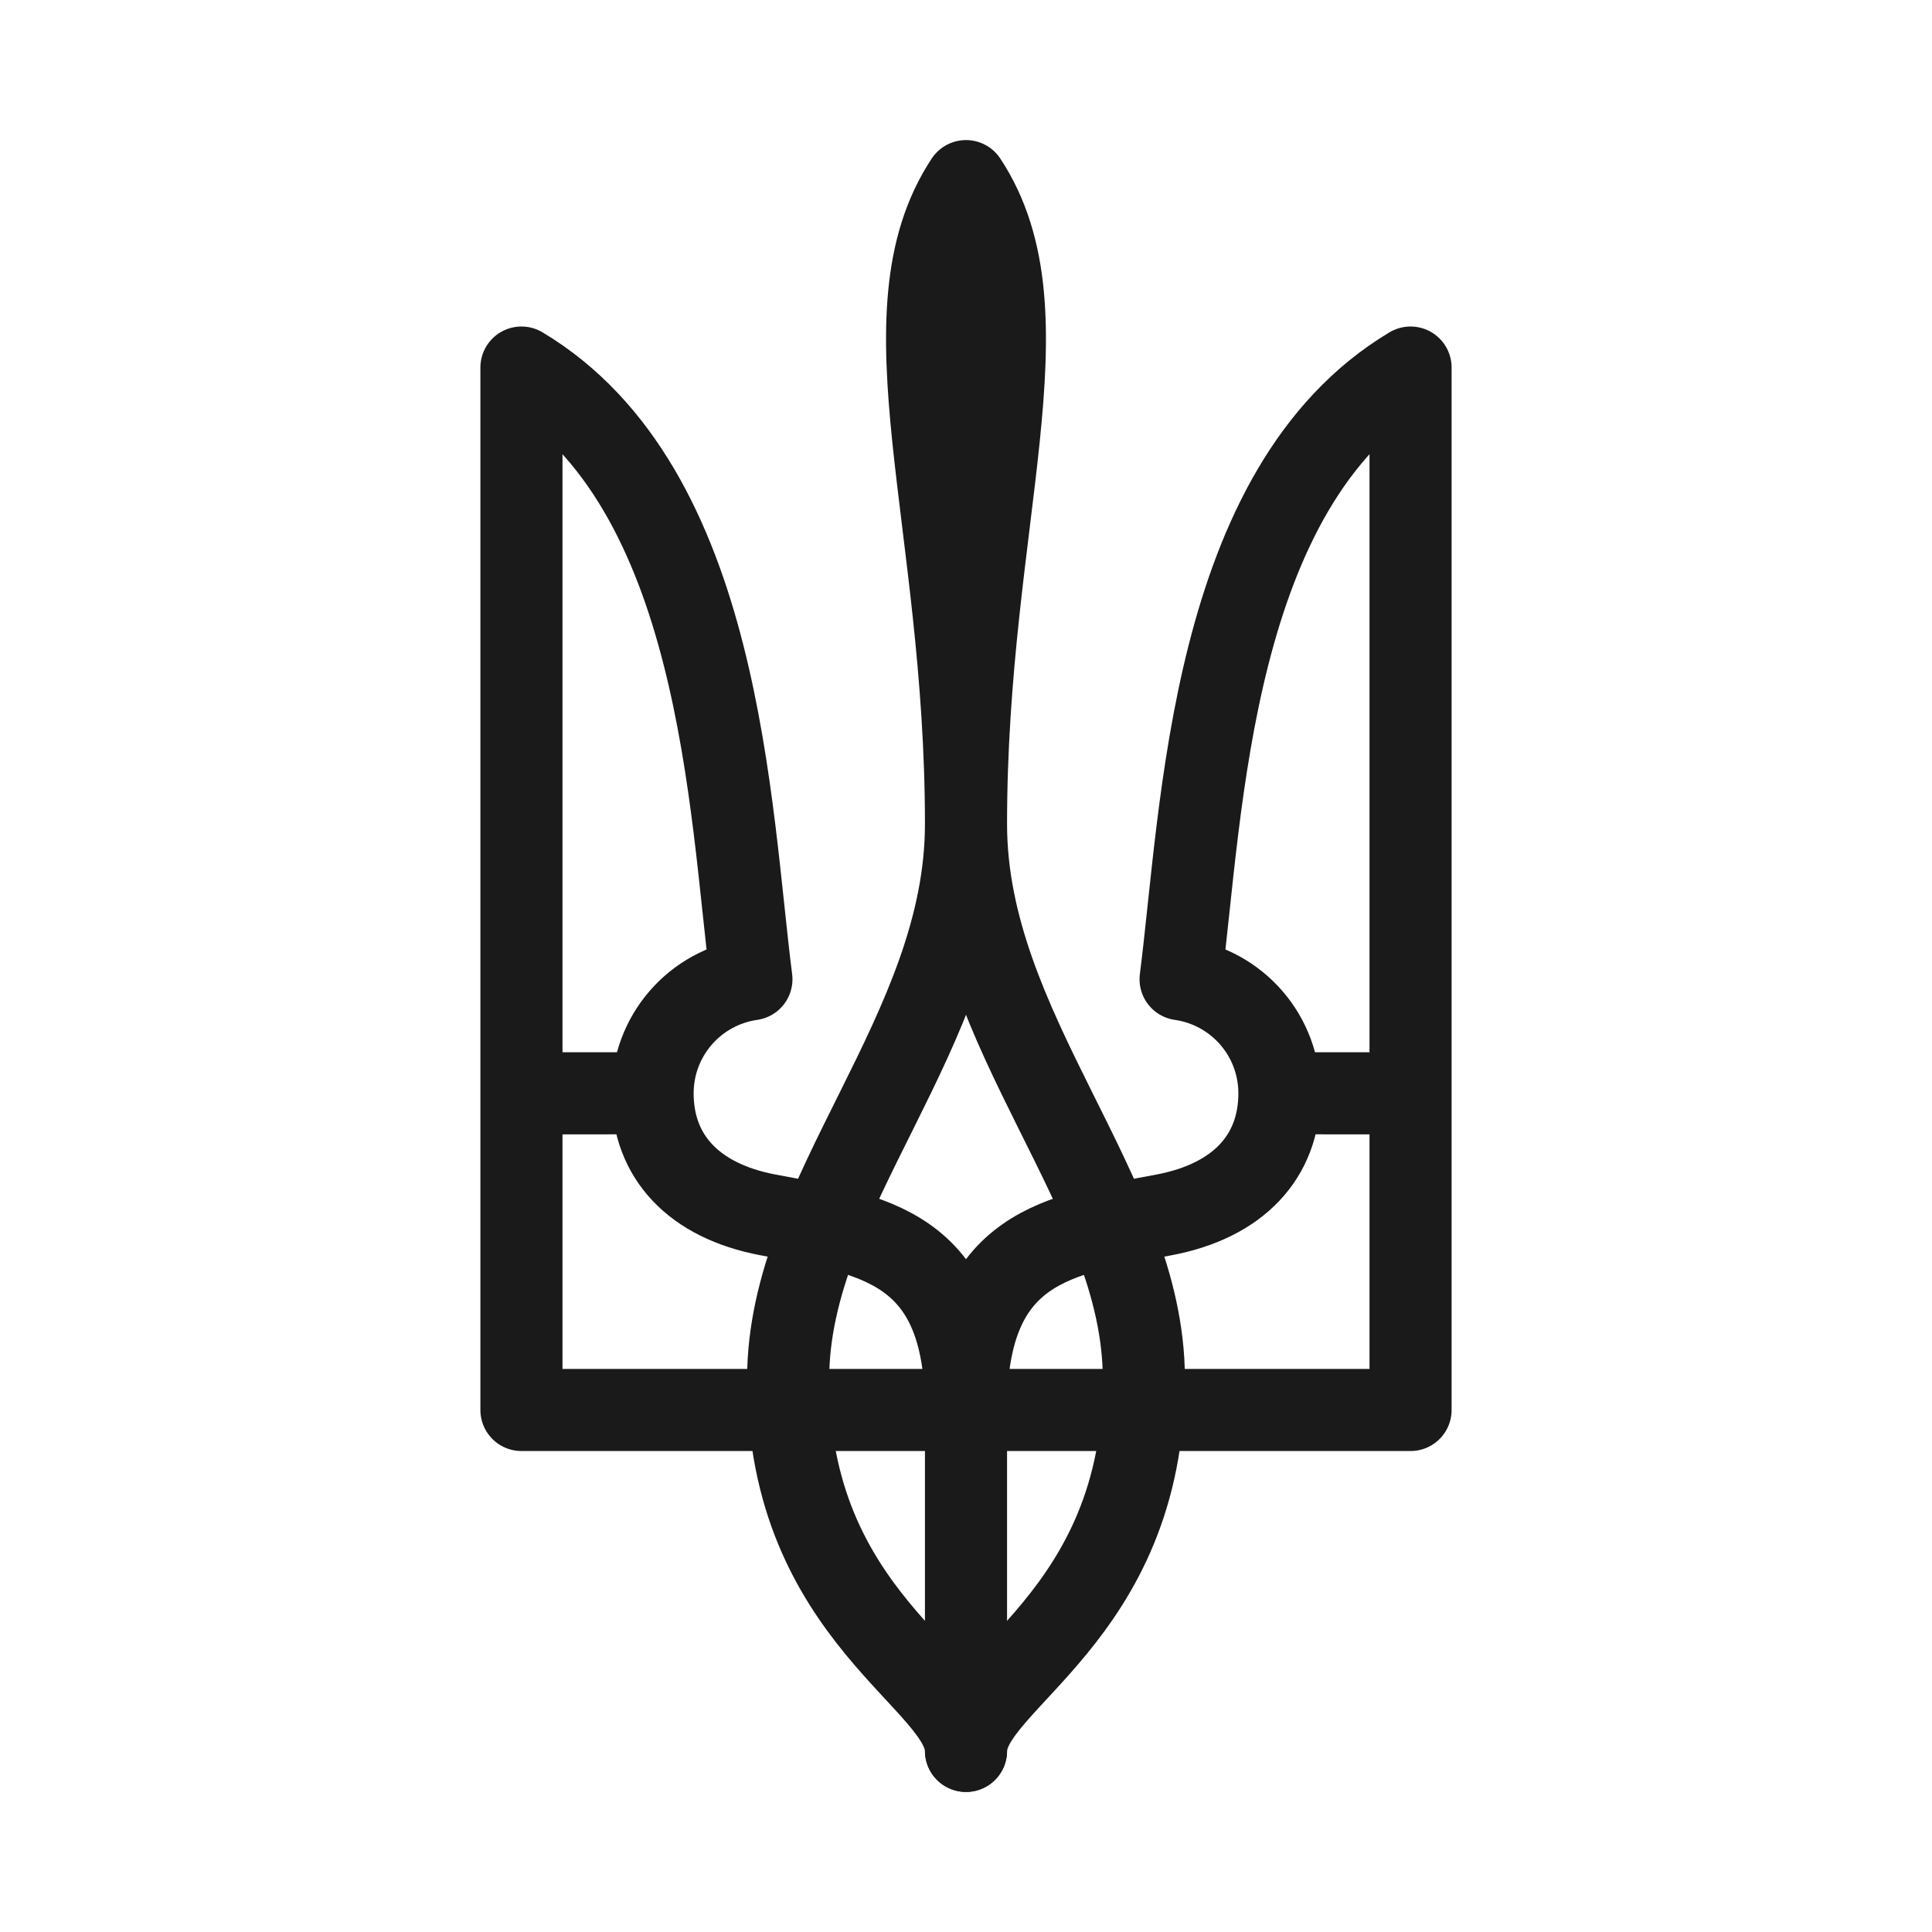
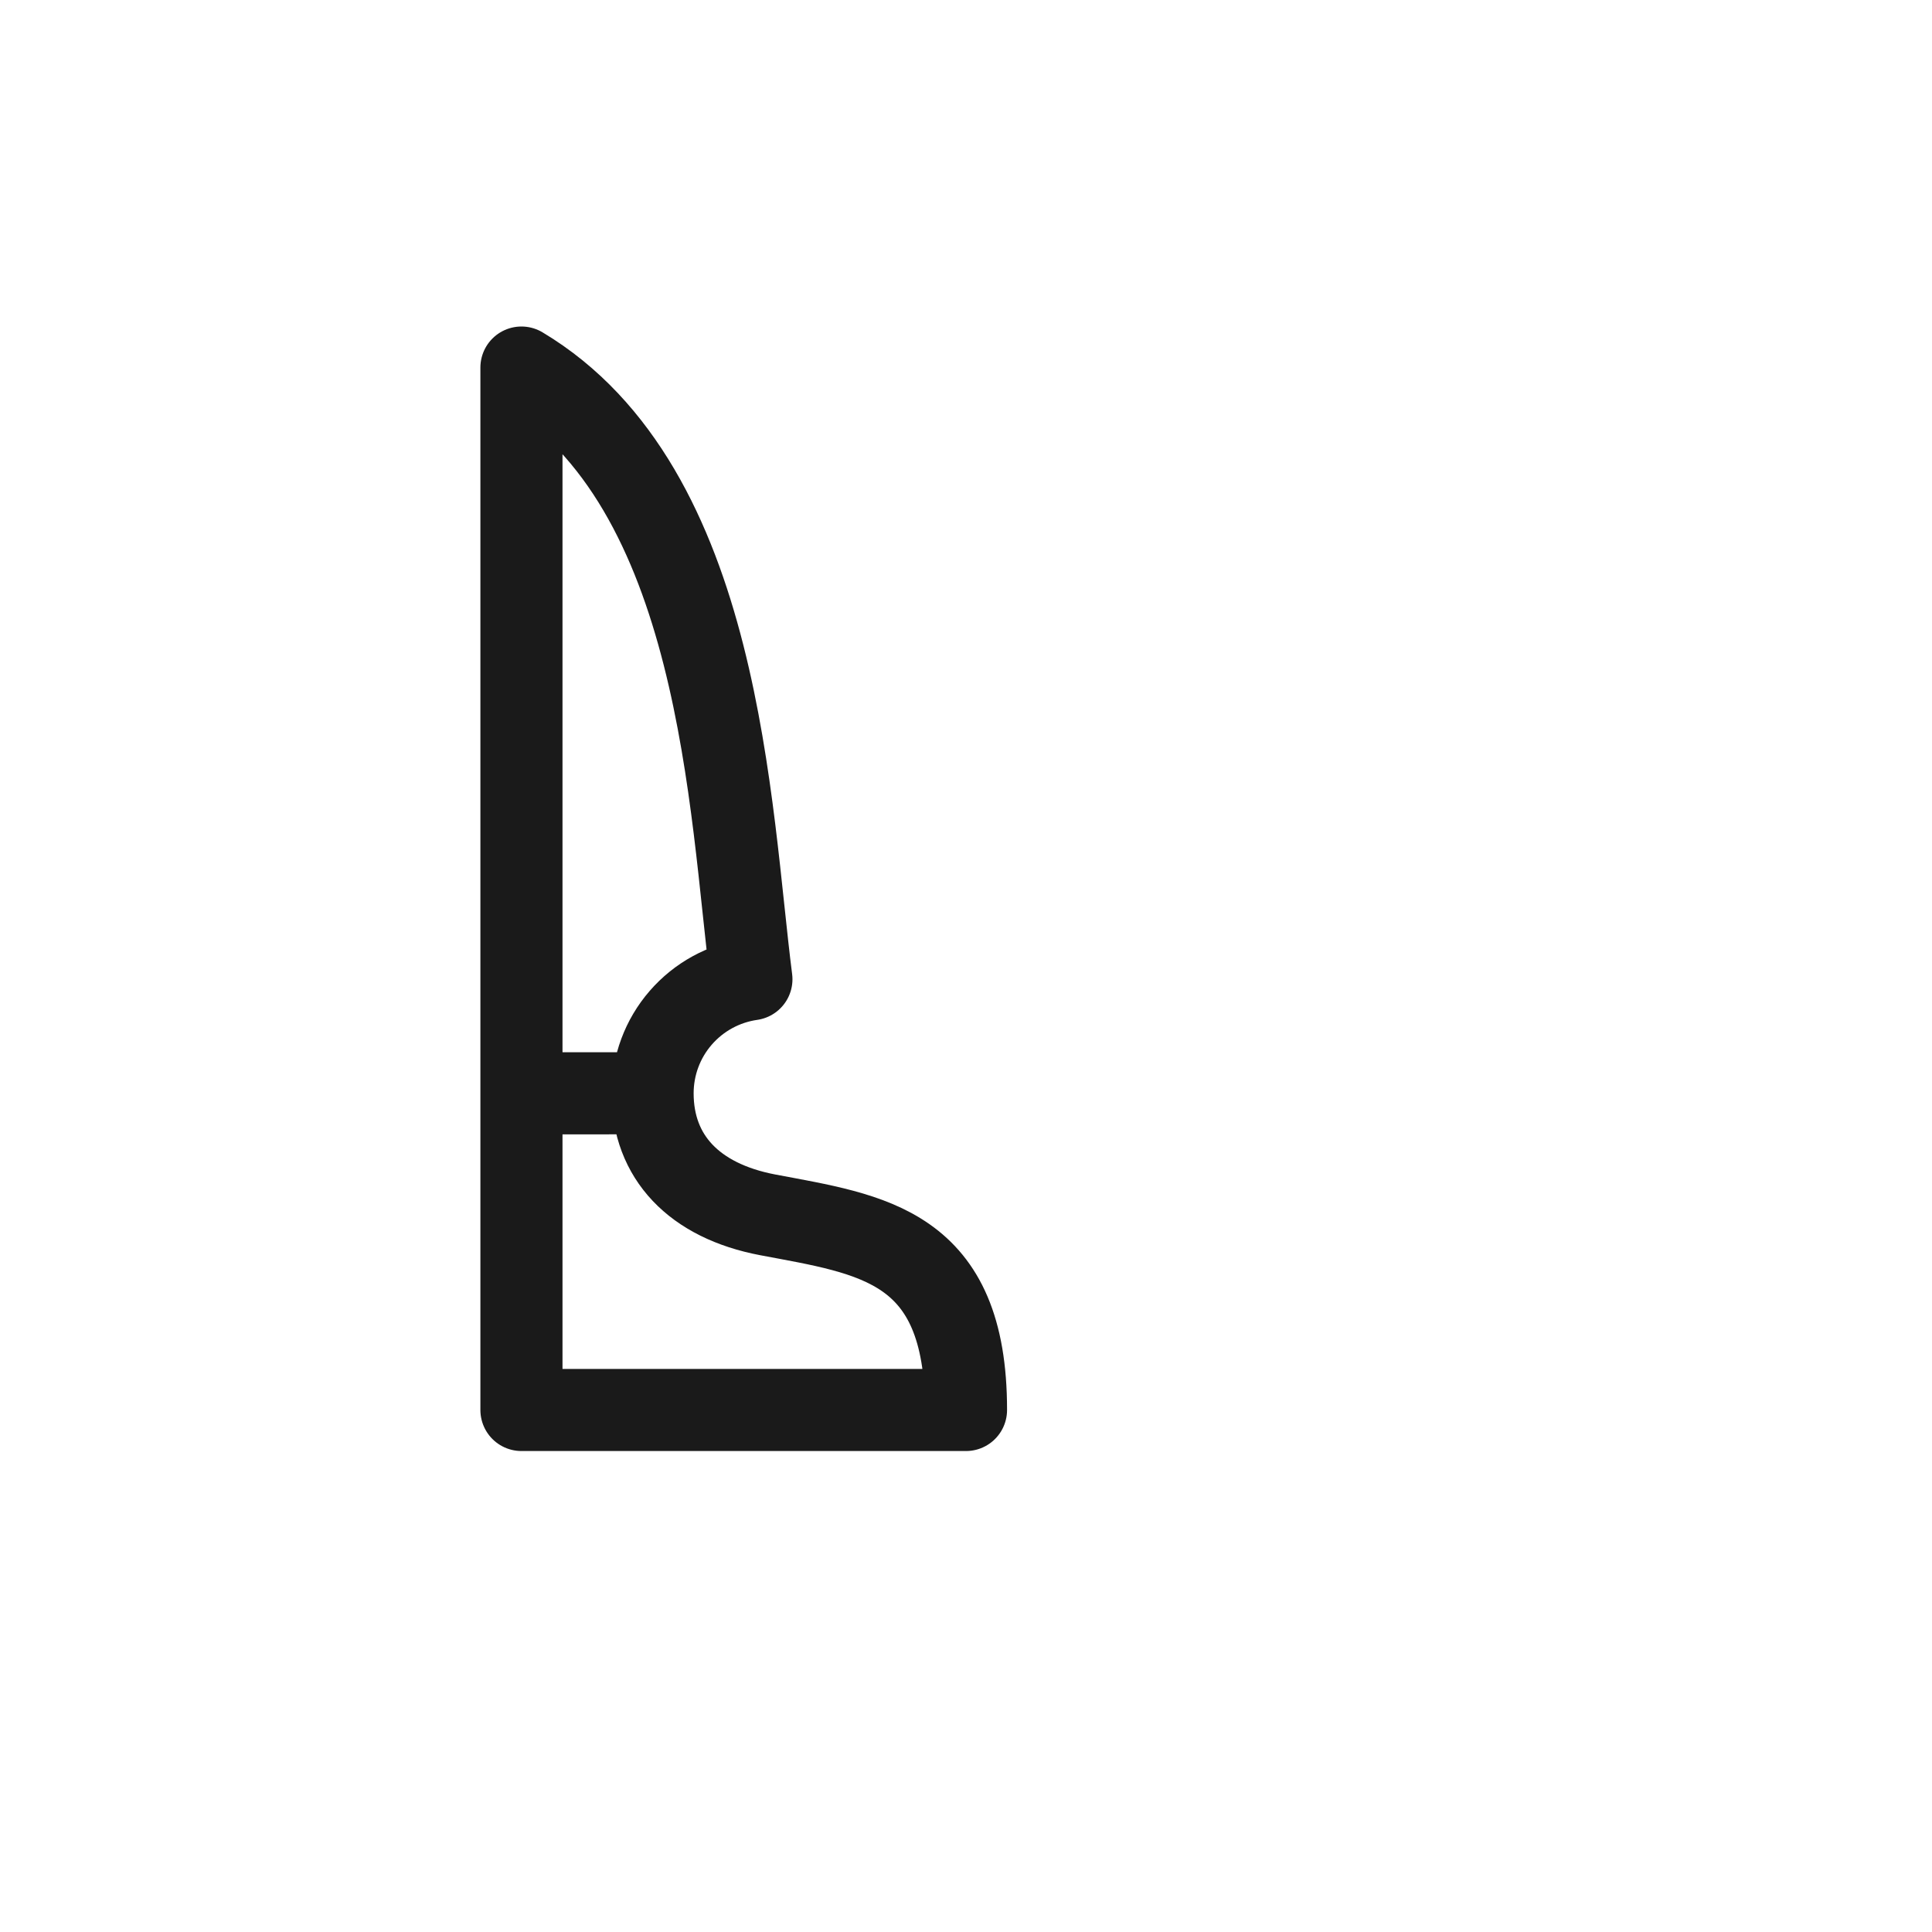
<svg xmlns="http://www.w3.org/2000/svg" width="40" height="40" viewBox="0 0 40 40" fill="none">
  <path d="M20 29.192H10.796V7.61C14.948 10.093 15.107 16.768 15.557 20.274C14.989 20.355 14.469 20.639 14.093 21.073C13.717 21.506 13.511 22.061 13.511 22.635M13.511 22.635C13.511 23.952 14.369 24.862 15.894 25.152C18.06 25.562 20 25.773 20 29.19M13.511 22.635L10.796 22.636" stroke="#1A1A1A" stroke-width="1.7" stroke-linecap="round" stroke-linejoin="round" />
-   <path d="M20 17.06C20 21.371 23.682 24.688 23.682 28.542C23.682 33.508 20 34.78 20 36.25C20 34.78 16.318 33.509 16.318 28.543C16.318 24.688 20 21.371 20 17.06ZM20 17.06C20 10.762 21.812 6.492 20 3.75C18.188 6.492 20 10.762 20 17.06Z" stroke="#1A1A1A" stroke-width="1.7" stroke-linecap="round" stroke-linejoin="round" />
-   <path d="M26.489 22.635C26.489 22.061 26.283 21.506 25.907 21.073C25.531 20.639 25.011 20.355 24.443 20.274C24.893 16.768 25.052 10.093 29.204 7.61V29.192H20V36.25M26.489 22.635C26.489 23.952 25.631 24.862 24.106 25.152C21.94 25.562 20 25.773 20 29.19M26.489 22.635L29.204 22.636" stroke="#1A1A1A" stroke-width="1.7" stroke-linecap="round" stroke-linejoin="round" />
</svg>